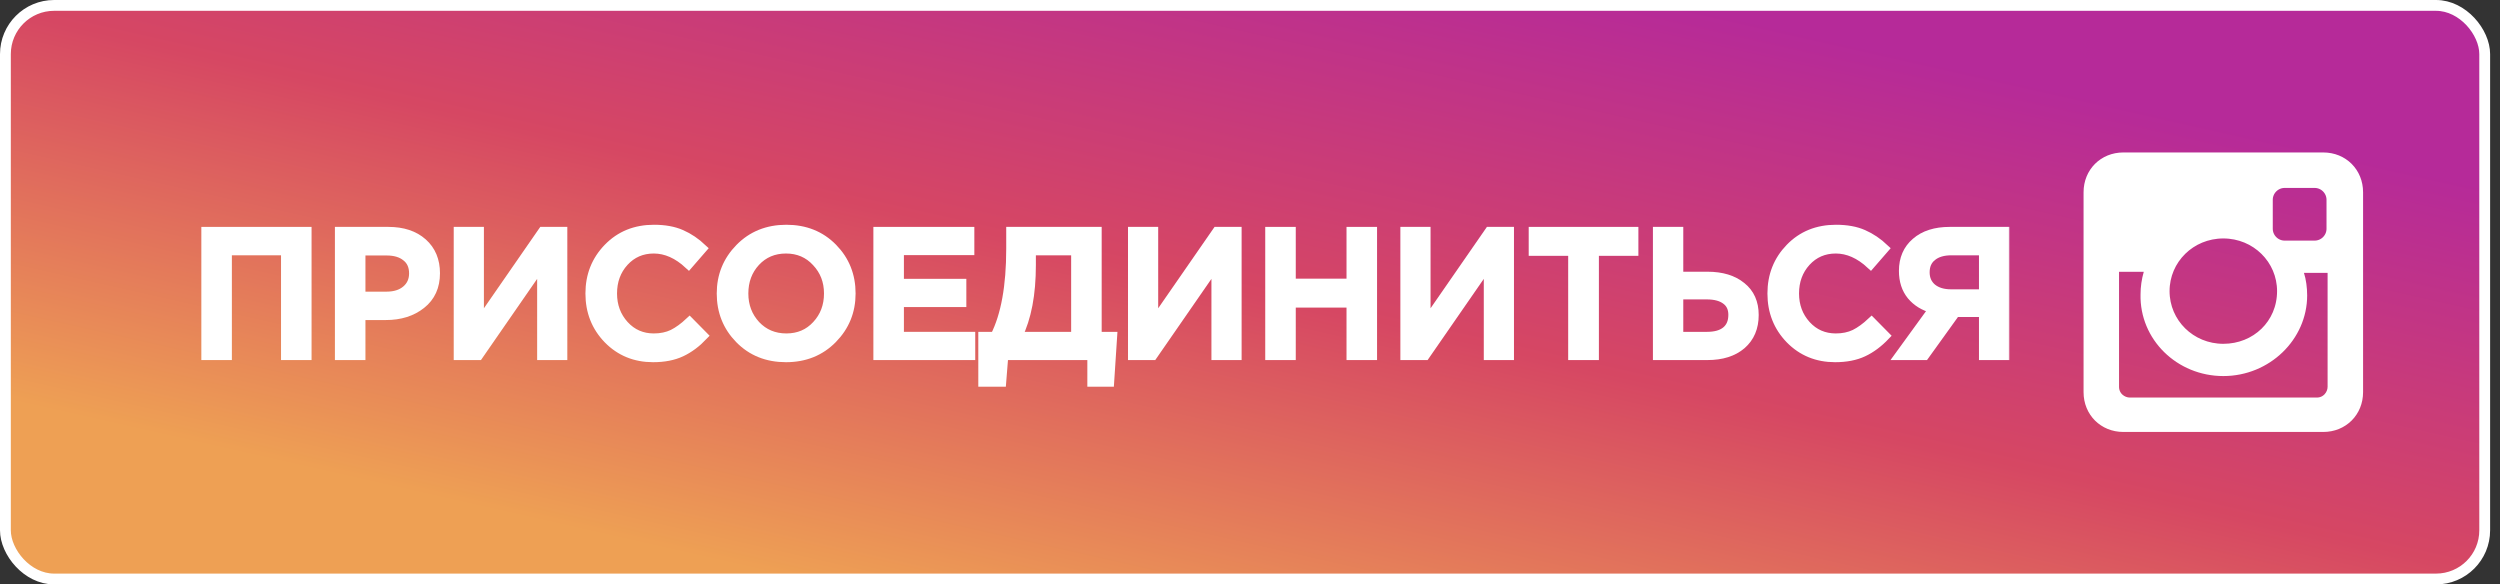
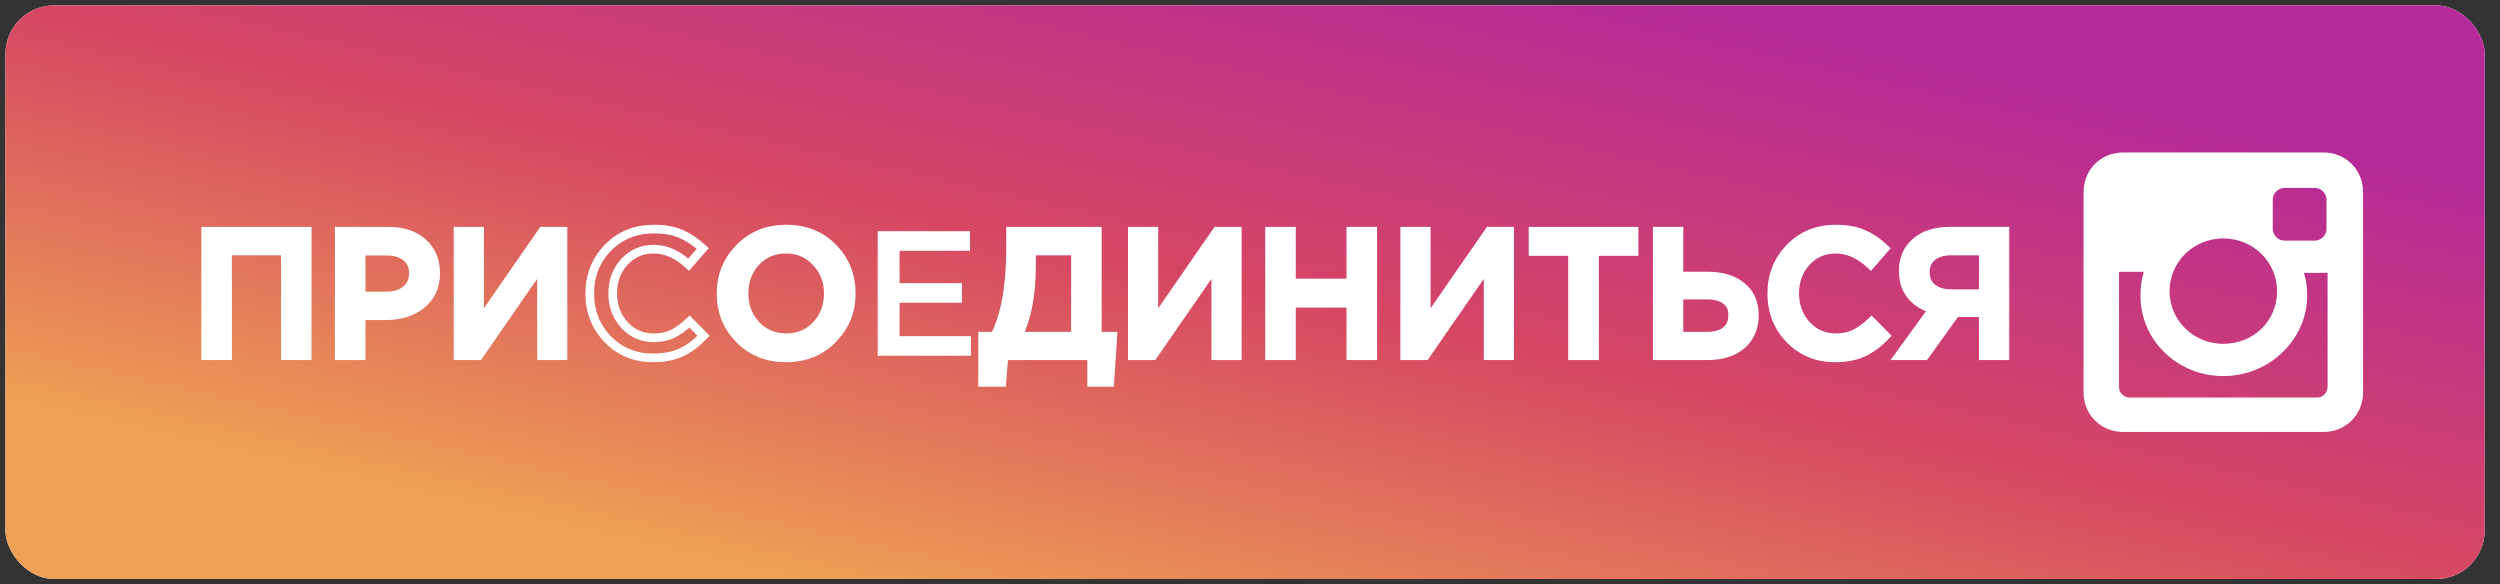
<svg xmlns="http://www.w3.org/2000/svg" width="231" height="54" viewBox="0 0 231 54" fill="none">
  <rect x="0" y="0" width="231" height="54" fill="#333333" stroke="none" />
  <rect x="0.5" y="0.5" width="229.087" height="53" rx="4.5" fill="white" />
  <rect x="0.5" y="0.5" width="229.087" height="53" rx="4.5" fill="url(#paint0_linear_319_1308)" />
-   <rect x="0.5" y="0.5" width="229.087" height="53" rx="4.5" stroke="white" />
  <path d="M212.884 24.712H212.191L212.41 25.37C212.587 25.901 212.682 26.639 212.682 27.298C212.682 31.078 209.447 34.248 205.435 34.248C201.424 34.248 198.194 31.082 198.286 27.21L198.286 27.21V27.199C198.286 26.552 198.378 25.902 198.565 25.25L198.747 24.613H198.084H195.799H195.299V25.113V35.741C195.299 36.645 196.053 37.234 196.793 37.234H214.076C214.98 37.234 215.57 36.481 215.57 35.741V25.212V24.712H215.07H212.884ZM196.197 14.587H214.672C216.482 14.587 217.848 15.952 217.848 17.762V36.238C217.848 38.048 216.482 39.413 214.672 39.413H196.197C194.387 39.413 193.021 38.048 193.021 36.238V17.762C193.021 15.952 194.387 14.587 196.197 14.587ZM199.968 26.901C199.968 29.865 202.384 32.268 205.435 32.268C208.479 32.268 210.901 29.971 210.901 26.901C210.901 23.936 208.485 21.533 205.435 21.533C202.384 21.533 199.968 23.936 199.968 26.901ZM213.878 22.732C214.75 22.732 215.47 22.012 215.47 21.139V18.457C215.47 17.585 214.75 16.865 213.878 16.865H211.096C210.224 16.865 209.504 17.585 209.504 18.457V21.139C209.504 22.012 210.224 22.732 211.096 22.732H213.878Z" fill="white" stroke="white" />
  <mask id="path-3-outside-1_319_1308" maskUnits="userSpaceOnUse" x="18.004" y="20.168" width="168" height="16" fill="black">
    <rect fill="white" x="18.004" y="20.168" width="168" height="16" />
    <path d="M19.004 32.87V21.365H28.388V32.87H26.367V23.19H21.025V32.87H19.004Z" />
    <path d="M31.346 32.87V21.365H35.882C37.219 21.365 38.282 21.716 39.07 22.417C39.859 23.119 40.254 24.061 40.254 25.244C40.254 26.482 39.815 27.446 38.939 28.137C38.073 28.827 36.978 29.172 35.652 29.172H33.367V32.87H31.346ZM33.367 27.348H35.718C36.474 27.348 37.076 27.156 37.526 26.773C37.975 26.389 38.199 25.885 38.199 25.261C38.199 24.603 37.975 24.099 37.526 23.748C37.087 23.387 36.485 23.206 35.718 23.206H33.367V27.348Z" />
    <path d="M42.324 32.87V21.365H44.313V29.764L50.13 21.365H52.02V32.87H50.032V24.488L44.23 32.87H42.324Z" />
    <path d="M60.344 33.067C58.679 33.067 57.288 32.497 56.17 31.358C55.052 30.207 54.494 28.794 54.494 27.118C54.494 25.452 55.052 24.044 56.17 22.894C57.288 21.743 58.706 21.168 60.427 21.168C61.424 21.168 62.267 21.322 62.958 21.628C63.659 21.935 64.316 22.379 64.93 22.96L63.631 24.455C62.602 23.502 61.528 23.025 60.41 23.025C59.315 23.025 58.405 23.42 57.682 24.209C56.97 24.997 56.614 25.967 56.614 27.118C56.614 28.257 56.975 29.227 57.699 30.027C58.422 30.815 59.325 31.21 60.41 31.21C61.068 31.21 61.648 31.089 62.152 30.848C62.656 30.596 63.177 30.218 63.714 29.714L65.012 31.029C64.365 31.708 63.681 32.218 62.958 32.557C62.234 32.897 61.363 33.067 60.344 33.067Z" />
-     <path d="M76.948 31.325C75.809 32.486 74.368 33.067 72.626 33.067C70.884 33.067 69.448 32.492 68.32 31.341C67.191 30.191 66.627 28.783 66.627 27.118C66.627 25.474 67.197 24.072 68.336 22.91C69.476 21.749 70.917 21.168 72.659 21.168C74.401 21.168 75.836 21.743 76.965 22.894C78.093 24.044 78.657 25.452 78.657 27.118C78.657 28.761 78.088 30.163 76.948 31.325ZM69.848 30.027C70.593 30.815 71.53 31.21 72.659 31.21C73.787 31.21 74.713 30.815 75.436 30.027C76.17 29.238 76.537 28.268 76.537 27.118C76.537 25.978 76.165 25.014 75.42 24.225C74.686 23.425 73.754 23.025 72.626 23.025C71.497 23.025 70.566 23.42 69.832 24.209C69.109 24.997 68.747 25.967 68.747 27.118C68.747 28.257 69.114 29.227 69.848 30.027Z" />
    <path d="M81.1 32.87V21.365H89.629V23.173H83.121V26.164H88.89V27.972H83.121V31.062H89.712V32.87H81.1Z" />
    <path d="M90.795 35.335V31.062H91.913C92.888 29.134 93.375 26.444 93.375 22.992V21.365H101.395V31.062H102.825L102.546 35.335H100.87V32.87H92.767L92.57 35.335H90.795ZM94.066 31.062H99.374V23.19H95.315V24.505C95.315 27.189 94.898 29.375 94.066 31.062Z" />
    <path d="M104.628 32.87V21.365H106.617V29.764L112.435 21.365H114.325V32.87H112.336V24.488L106.535 32.87H104.628Z" />
    <path d="M117.308 32.87V21.365H119.329V26.148H124.818V21.365H126.84V32.87H124.818V28.021H119.329V32.87H117.308Z" />
    <path d="M129.794 32.87V21.365H131.783V29.764L137.601 21.365H139.491V32.87H137.502V24.488L131.701 32.87H129.794Z" />
    <path d="M145.3 32.87V23.239H141.652V21.365H150.987V23.239H147.338V32.87H145.3Z" />
    <path d="M153.13 32.87V21.365H155.135V25.507H157.781C159.096 25.507 160.143 25.825 160.92 26.46C161.709 27.085 162.104 27.967 162.104 29.106C162.104 30.268 161.715 31.188 160.937 31.867C160.159 32.536 159.102 32.87 157.765 32.87H153.13ZM155.135 31.062H157.732C158.488 31.062 159.069 30.898 159.474 30.569C159.891 30.229 160.099 29.736 160.099 29.09C160.099 28.498 159.891 28.049 159.474 27.742C159.058 27.424 158.466 27.265 157.699 27.265H155.135V31.062Z" />
    <path d="M169.562 33.067C167.897 33.067 166.505 32.497 165.387 31.358C164.27 30.207 163.711 28.794 163.711 27.118C163.711 25.452 164.27 24.044 165.387 22.894C166.505 21.743 167.924 21.168 169.644 21.168C170.641 21.168 171.485 21.322 172.175 21.628C172.876 21.935 173.534 22.379 174.147 22.96L172.849 24.455C171.819 23.502 170.745 23.025 169.628 23.025C168.532 23.025 167.623 23.42 166.899 24.209C166.187 24.997 165.831 25.967 165.831 27.118C165.831 28.257 166.193 29.227 166.916 30.027C167.639 30.815 168.543 31.21 169.628 31.21C170.285 31.21 170.866 31.089 171.37 30.848C171.874 30.596 172.394 30.218 172.931 29.714L174.229 31.029C173.583 31.708 172.898 32.218 172.175 32.557C171.452 32.897 170.581 33.067 169.562 33.067Z" />
    <path d="M175.467 32.87L178.606 28.547C177.762 28.317 177.094 27.907 176.601 27.315C176.108 26.712 175.861 25.951 175.861 25.03C175.861 23.913 176.245 23.025 177.012 22.368C177.778 21.7 178.825 21.365 180.151 21.365H185.262V32.87H183.257V28.893H180.709L177.85 32.87H175.467ZM180.282 27.134H183.257V23.19H180.315C179.559 23.19 178.967 23.365 178.54 23.716C178.113 24.055 177.899 24.537 177.899 25.162C177.899 25.765 178.113 26.247 178.54 26.608C178.978 26.959 179.559 27.134 180.282 27.134Z" />
  </mask>
  <path d="M19.004 32.87V21.365H28.388V32.87H26.367V23.19H21.025V32.87H19.004Z" fill="white" />
  <path d="M31.346 32.87V21.365H35.882C37.219 21.365 38.282 21.716 39.07 22.417C39.859 23.119 40.254 24.061 40.254 25.244C40.254 26.482 39.815 27.446 38.939 28.137C38.073 28.827 36.978 29.172 35.652 29.172H33.367V32.87H31.346ZM33.367 27.348H35.718C36.474 27.348 37.076 27.156 37.526 26.773C37.975 26.389 38.199 25.885 38.199 25.261C38.199 24.603 37.975 24.099 37.526 23.748C37.087 23.387 36.485 23.206 35.718 23.206H33.367V27.348Z" fill="white" />
  <path d="M42.324 32.87V21.365H44.313V29.764L50.13 21.365H52.02V32.87H50.032V24.488L44.23 32.87H42.324Z" fill="white" />
-   <path d="M60.344 33.067C58.679 33.067 57.288 32.497 56.17 31.358C55.052 30.207 54.494 28.794 54.494 27.118C54.494 25.452 55.052 24.044 56.17 22.894C57.288 21.743 58.706 21.168 60.427 21.168C61.424 21.168 62.267 21.322 62.958 21.628C63.659 21.935 64.316 22.379 64.93 22.96L63.631 24.455C62.602 23.502 61.528 23.025 60.41 23.025C59.315 23.025 58.405 23.42 57.682 24.209C56.97 24.997 56.614 25.967 56.614 27.118C56.614 28.257 56.975 29.227 57.699 30.027C58.422 30.815 59.325 31.21 60.41 31.21C61.068 31.21 61.648 31.089 62.152 30.848C62.656 30.596 63.177 30.218 63.714 29.714L65.012 31.029C64.365 31.708 63.681 32.218 62.958 32.557C62.234 32.897 61.363 33.067 60.344 33.067Z" fill="white" />
  <path d="M76.948 31.325C75.809 32.486 74.368 33.067 72.626 33.067C70.884 33.067 69.448 32.492 68.32 31.341C67.191 30.191 66.627 28.783 66.627 27.118C66.627 25.474 67.197 24.072 68.336 22.91C69.476 21.749 70.917 21.168 72.659 21.168C74.401 21.168 75.836 21.743 76.965 22.894C78.093 24.044 78.657 25.452 78.657 27.118C78.657 28.761 78.088 30.163 76.948 31.325ZM69.848 30.027C70.593 30.815 71.53 31.21 72.659 31.21C73.787 31.21 74.713 30.815 75.436 30.027C76.17 29.238 76.537 28.268 76.537 27.118C76.537 25.978 76.165 25.014 75.42 24.225C74.686 23.425 73.754 23.025 72.626 23.025C71.497 23.025 70.566 23.42 69.832 24.209C69.109 24.997 68.747 25.967 68.747 27.118C68.747 28.257 69.114 29.227 69.848 30.027Z" fill="white" />
  <path d="M81.1 32.87V21.365H89.629V23.173H83.121V26.164H88.89V27.972H83.121V31.062H89.712V32.87H81.1Z" fill="white" />
  <path d="M90.795 35.335V31.062H91.913C92.888 29.134 93.375 26.444 93.375 22.992V21.365H101.395V31.062H102.825L102.546 35.335H100.87V32.87H92.767L92.57 35.335H90.795ZM94.066 31.062H99.374V23.19H95.315V24.505C95.315 27.189 94.898 29.375 94.066 31.062Z" fill="white" />
  <path d="M104.628 32.87V21.365H106.617V29.764L112.435 21.365H114.325V32.87H112.336V24.488L106.535 32.87H104.628Z" fill="white" />
  <path d="M117.308 32.87V21.365H119.329V26.148H124.818V21.365H126.84V32.87H124.818V28.021H119.329V32.87H117.308Z" fill="white" />
  <path d="M129.794 32.87V21.365H131.783V29.764L137.601 21.365H139.491V32.87H137.502V24.488L131.701 32.87H129.794Z" fill="white" />
  <path d="M145.3 32.87V23.239H141.652V21.365H150.987V23.239H147.338V32.87H145.3Z" fill="white" />
  <path d="M153.13 32.87V21.365H155.135V25.507H157.781C159.096 25.507 160.143 25.825 160.92 26.46C161.709 27.085 162.104 27.967 162.104 29.106C162.104 30.268 161.715 31.188 160.937 31.867C160.159 32.536 159.102 32.87 157.765 32.87H153.13ZM155.135 31.062H157.732C158.488 31.062 159.069 30.898 159.474 30.569C159.891 30.229 160.099 29.736 160.099 29.09C160.099 28.498 159.891 28.049 159.474 27.742C159.058 27.424 158.466 27.265 157.699 27.265H155.135V31.062Z" fill="white" />
  <path d="M169.562 33.067C167.897 33.067 166.505 32.497 165.387 31.358C164.27 30.207 163.711 28.794 163.711 27.118C163.711 25.452 164.27 24.044 165.387 22.894C166.505 21.743 167.924 21.168 169.644 21.168C170.641 21.168 171.485 21.322 172.175 21.628C172.876 21.935 173.534 22.379 174.147 22.96L172.849 24.455C171.819 23.502 170.745 23.025 169.628 23.025C168.532 23.025 167.623 23.42 166.899 24.209C166.187 24.997 165.831 25.967 165.831 27.118C165.831 28.257 166.193 29.227 166.916 30.027C167.639 30.815 168.543 31.21 169.628 31.21C170.285 31.21 170.866 31.089 171.37 30.848C171.874 30.596 172.394 30.218 172.931 29.714L174.229 31.029C173.583 31.708 172.898 32.218 172.175 32.557C171.452 32.897 170.581 33.067 169.562 33.067Z" fill="white" />
  <path d="M175.467 32.87L178.606 28.547C177.762 28.317 177.094 27.907 176.601 27.315C176.108 26.712 175.861 25.951 175.861 25.03C175.861 23.913 176.245 23.025 177.012 22.368C177.778 21.7 178.825 21.365 180.151 21.365H185.262V32.87H183.257V28.893H180.709L177.85 32.87H175.467ZM180.282 27.134H183.257V23.19H180.315C179.559 23.19 178.967 23.365 178.54 23.716C178.113 24.055 177.899 24.537 177.899 25.162C177.899 25.765 178.113 26.247 178.54 26.608C178.978 26.959 179.559 27.134 180.282 27.134Z" fill="white" />
  <path d="M19.004 32.87V21.365H28.388V32.87H26.367V23.19H21.025V32.87H19.004Z" stroke="white" stroke-width="0.8" mask="url(#path-3-outside-1_319_1308)" />
  <path d="M31.346 32.87V21.365H35.882C37.219 21.365 38.282 21.716 39.07 22.417C39.859 23.119 40.254 24.061 40.254 25.244C40.254 26.482 39.815 27.446 38.939 28.137C38.073 28.827 36.978 29.172 35.652 29.172H33.367V32.87H31.346ZM33.367 27.348H35.718C36.474 27.348 37.076 27.156 37.526 26.773C37.975 26.389 38.199 25.885 38.199 25.261C38.199 24.603 37.975 24.099 37.526 23.748C37.087 23.387 36.485 23.206 35.718 23.206H33.367V27.348Z" stroke="white" stroke-width="0.8" mask="url(#path-3-outside-1_319_1308)" />
  <path d="M42.324 32.87V21.365H44.313V29.764L50.13 21.365H52.02V32.87H50.032V24.488L44.23 32.87H42.324Z" stroke="white" stroke-width="0.8" mask="url(#path-3-outside-1_319_1308)" />
  <path d="M60.344 33.067C58.679 33.067 57.288 32.497 56.17 31.358C55.052 30.207 54.494 28.794 54.494 27.118C54.494 25.452 55.052 24.044 56.17 22.894C57.288 21.743 58.706 21.168 60.427 21.168C61.424 21.168 62.267 21.322 62.958 21.628C63.659 21.935 64.316 22.379 64.93 22.96L63.631 24.455C62.602 23.502 61.528 23.025 60.41 23.025C59.315 23.025 58.405 23.42 57.682 24.209C56.97 24.997 56.614 25.967 56.614 27.118C56.614 28.257 56.975 29.227 57.699 30.027C58.422 30.815 59.325 31.21 60.41 31.21C61.068 31.21 61.648 31.089 62.152 30.848C62.656 30.596 63.177 30.218 63.714 29.714L65.012 31.029C64.365 31.708 63.681 32.218 62.958 32.557C62.234 32.897 61.363 33.067 60.344 33.067Z" stroke="white" stroke-width="0.8" mask="url(#path-3-outside-1_319_1308)" />
  <path d="M76.948 31.325C75.809 32.486 74.368 33.067 72.626 33.067C70.884 33.067 69.448 32.492 68.32 31.341C67.191 30.191 66.627 28.783 66.627 27.118C66.627 25.474 67.197 24.072 68.336 22.91C69.476 21.749 70.917 21.168 72.659 21.168C74.401 21.168 75.836 21.743 76.965 22.894C78.093 24.044 78.657 25.452 78.657 27.118C78.657 28.761 78.088 30.163 76.948 31.325ZM69.848 30.027C70.593 30.815 71.53 31.21 72.659 31.21C73.787 31.21 74.713 30.815 75.436 30.027C76.17 29.238 76.537 28.268 76.537 27.118C76.537 25.978 76.165 25.014 75.42 24.225C74.686 23.425 73.754 23.025 72.626 23.025C71.497 23.025 70.566 23.42 69.832 24.209C69.109 24.997 68.747 25.967 68.747 27.118C68.747 28.257 69.114 29.227 69.848 30.027Z" stroke="white" stroke-width="0.8" mask="url(#path-3-outside-1_319_1308)" />
-   <path d="M81.1 32.87V21.365H89.629V23.173H83.121V26.164H88.89V27.972H83.121V31.062H89.712V32.87H81.1Z" stroke="white" stroke-width="0.8" mask="url(#path-3-outside-1_319_1308)" />
  <path d="M90.795 35.335V31.062H91.913C92.888 29.134 93.375 26.444 93.375 22.992V21.365H101.395V31.062H102.825L102.546 35.335H100.87V32.87H92.767L92.57 35.335H90.795ZM94.066 31.062H99.374V23.19H95.315V24.505C95.315 27.189 94.898 29.375 94.066 31.062Z" stroke="white" stroke-width="0.8" mask="url(#path-3-outside-1_319_1308)" />
  <path d="M104.628 32.87V21.365H106.617V29.764L112.435 21.365H114.325V32.87H112.336V24.488L106.535 32.87H104.628Z" stroke="white" stroke-width="0.8" mask="url(#path-3-outside-1_319_1308)" />
  <path d="M117.308 32.87V21.365H119.329V26.148H124.818V21.365H126.84V32.87H124.818V28.021H119.329V32.87H117.308Z" stroke="white" stroke-width="0.8" mask="url(#path-3-outside-1_319_1308)" />
  <path d="M129.794 32.87V21.365H131.783V29.764L137.601 21.365H139.491V32.87H137.502V24.488L131.701 32.87H129.794Z" stroke="white" stroke-width="0.8" mask="url(#path-3-outside-1_319_1308)" />
  <path d="M145.3 32.87V23.239H141.652V21.365H150.987V23.239H147.338V32.87H145.3Z" stroke="white" stroke-width="0.8" mask="url(#path-3-outside-1_319_1308)" />
  <path d="M153.13 32.87V21.365H155.135V25.507H157.781C159.096 25.507 160.143 25.825 160.92 26.46C161.709 27.085 162.104 27.967 162.104 29.106C162.104 30.268 161.715 31.188 160.937 31.867C160.159 32.536 159.102 32.87 157.765 32.87H153.13ZM155.135 31.062H157.732C158.488 31.062 159.069 30.898 159.474 30.569C159.891 30.229 160.099 29.736 160.099 29.09C160.099 28.498 159.891 28.049 159.474 27.742C159.058 27.424 158.466 27.265 157.699 27.265H155.135V31.062Z" stroke="white" stroke-width="0.8" mask="url(#path-3-outside-1_319_1308)" />
  <path d="M169.562 33.067C167.897 33.067 166.505 32.497 165.387 31.358C164.27 30.207 163.711 28.794 163.711 27.118C163.711 25.452 164.27 24.044 165.387 22.894C166.505 21.743 167.924 21.168 169.644 21.168C170.641 21.168 171.485 21.322 172.175 21.628C172.876 21.935 173.534 22.379 174.147 22.96L172.849 24.455C171.819 23.502 170.745 23.025 169.628 23.025C168.532 23.025 167.623 23.42 166.899 24.209C166.187 24.997 165.831 25.967 165.831 27.118C165.831 28.257 166.193 29.227 166.916 30.027C167.639 30.815 168.543 31.21 169.628 31.21C170.285 31.21 170.866 31.089 171.37 30.848C171.874 30.596 172.394 30.218 172.931 29.714L174.229 31.029C173.583 31.708 172.898 32.218 172.175 32.557C171.452 32.897 170.581 33.067 169.562 33.067Z" stroke="white" stroke-width="0.8" mask="url(#path-3-outside-1_319_1308)" />
  <path d="M175.467 32.87L178.606 28.547C177.762 28.317 177.094 27.907 176.601 27.315C176.108 26.712 175.861 25.951 175.861 25.03C175.861 23.913 176.245 23.025 177.012 22.368C177.778 21.7 178.825 21.365 180.151 21.365H185.262V32.87H183.257V28.893H180.709L177.85 32.87H175.467ZM180.282 27.134H183.257V23.19H180.315C179.559 23.19 178.967 23.365 178.54 23.716C178.113 24.055 177.899 24.537 177.899 25.162C177.899 25.765 178.113 26.247 178.54 26.608C178.978 26.959 179.559 27.134 180.282 27.134Z" stroke="white" stroke-width="0.8" mask="url(#path-3-outside-1_319_1308)" />
  <defs>
    <linearGradient id="paint0_linear_319_1308" x1="48.894" y1="47.925" x2="64.298" y2="-20.19" gradientUnits="userSpaceOnUse">
      <stop stop-color="#EEA054" />
      <stop offset="0.503" stop-color="#D64763" />
      <stop offset="1" stop-color="#B62A99" />
    </linearGradient>
  </defs>
</svg>